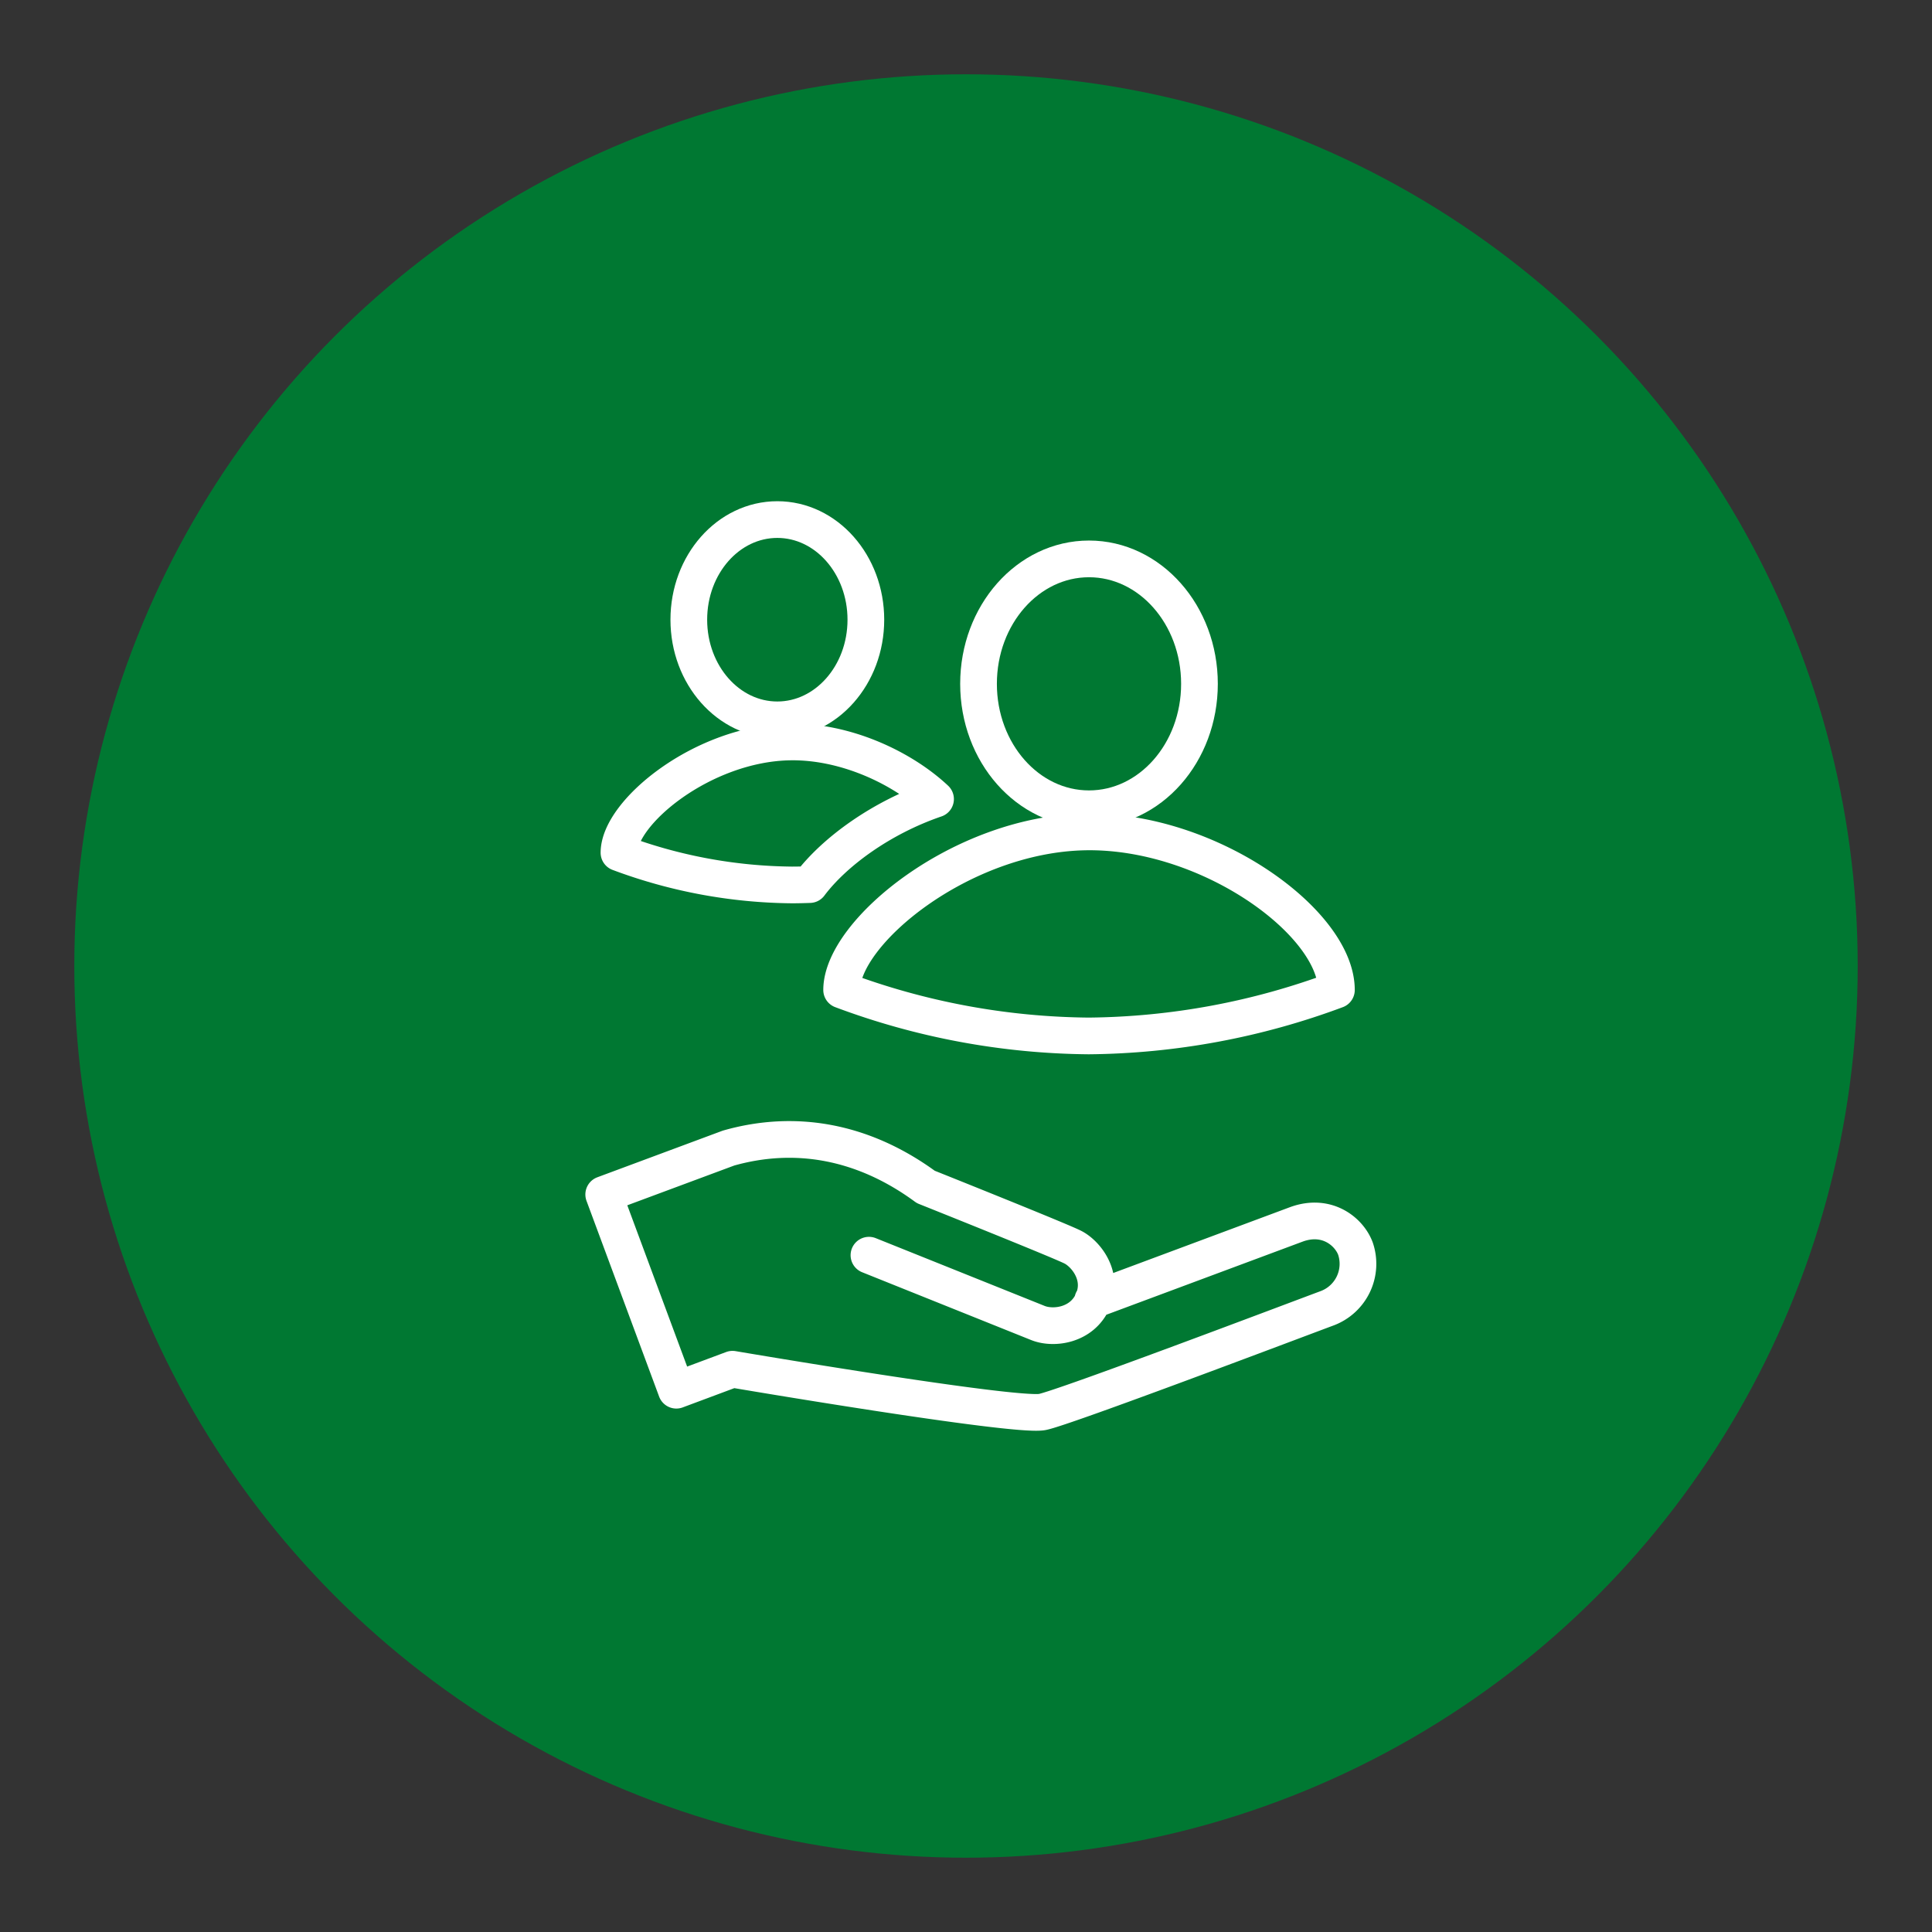
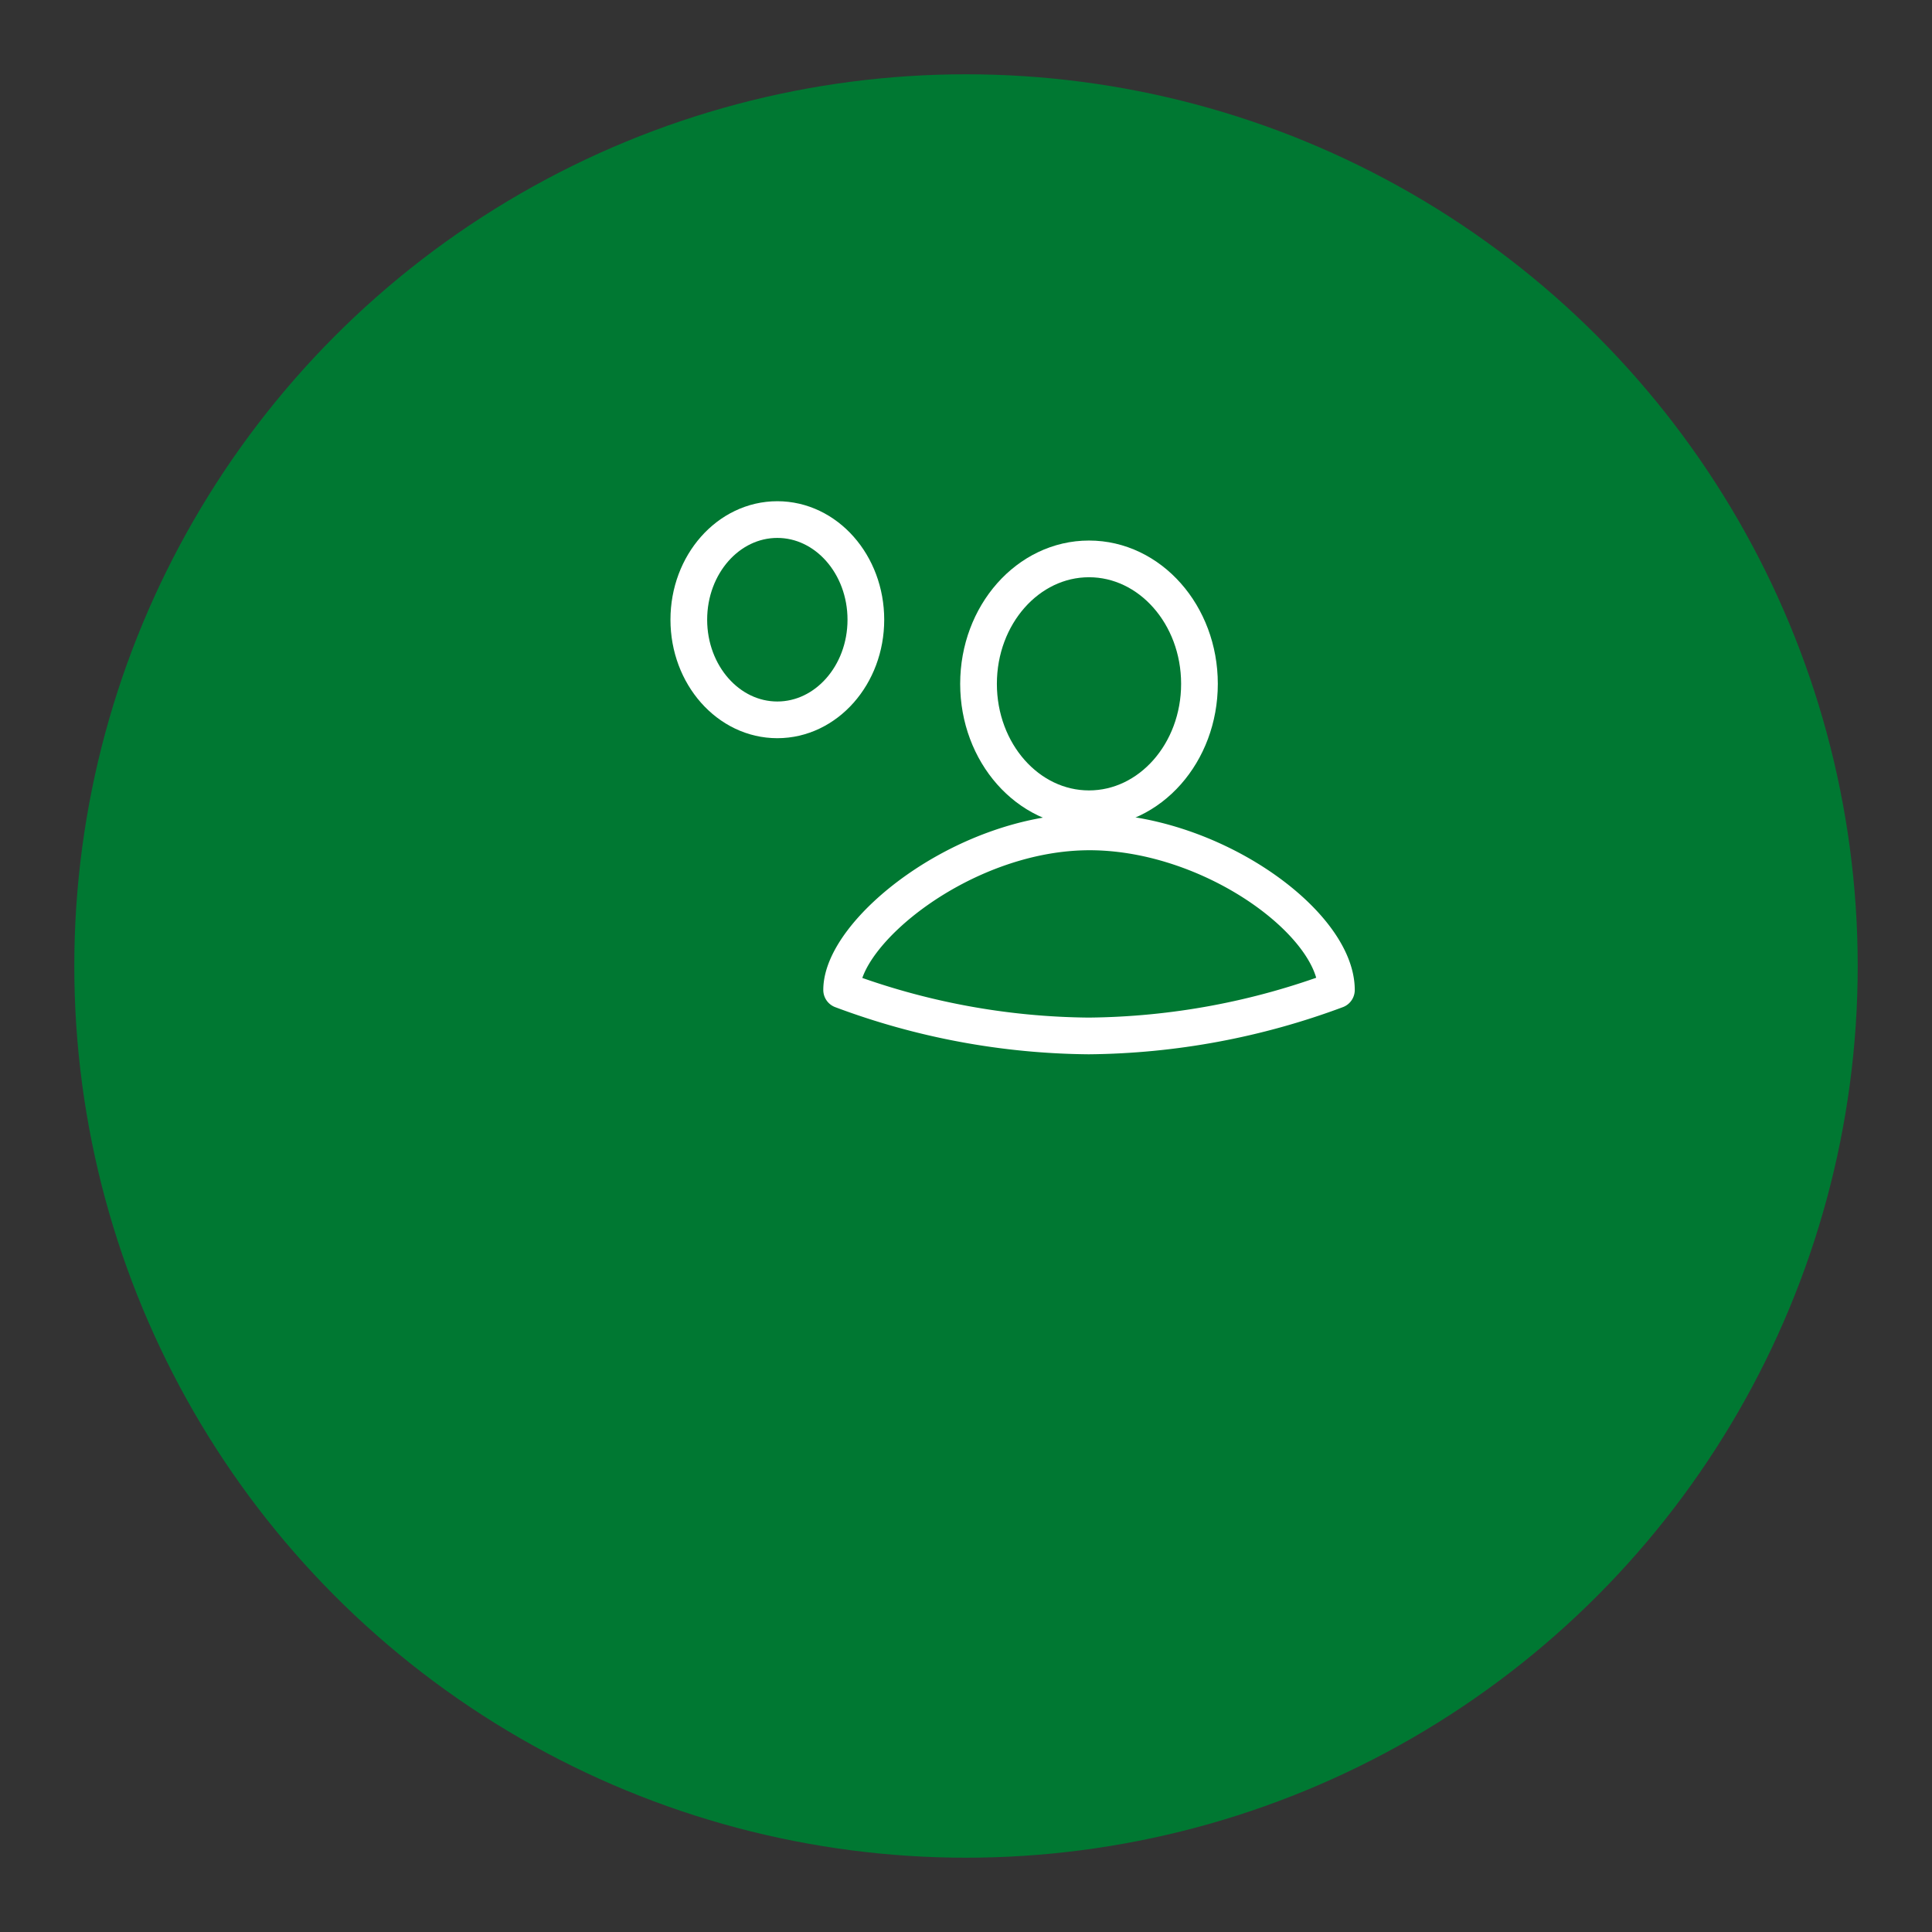
<svg xmlns="http://www.w3.org/2000/svg" viewBox="0 0 368.5 368.5">
  <rect x="0" y="0" width="368.5" height="368.5" fill="#333333" stroke="none" />
  <defs>
    <style>.a{fill:#007832;}.b{fill:none;stroke:#fff;stroke-linecap:round;stroke-linejoin:round;stroke-width:7px;}</style>
  </defs>
  <circle class="a" cx="184.25" cy="184.25" r="170.08" />
-   <path class="b" d="M165.74,239.41l32.2,12.92c3,1.22,8.48.49,10.52-4.24s-1.34-8.92-3.79-10.19-28.09-11.51-28.09-11.51c-12-8.81-25-11-37.63-7.41l-23.8,8.85L129,265.16l10.72-4s53.72,9.14,59.06,8.16c3.94-.72,48.52-17.62,54.28-19.76a9.05,9.05,0,0,0,5.47-11.41c-1.23-3.29-5.51-6.76-11.32-4.6L208.42,248" />
-   <path class="b" d="M154.44,168.72c4.68-6.23,13.62-12.76,24-16.31-6.4-6-17.25-11.1-27.88-10.89-16.53.32-32.5,13.41-32.5,21.12a96.26,96.26,0,0,0,33,6.15C152.22,168.79,153.34,168.76,154.44,168.72Z" />
  <path class="b" d="M160.53,188.82c0-11,22.78-29.67,46.37-30.14s48,17.28,48,30.14a138.63,138.63,0,0,1-47.24,8.77A137.48,137.48,0,0,1,160.53,188.82Z" />
  <path class="b" d="M228.78,130.43c0-13.16-9.44-23.83-21.07-23.83s-21.07,10.67-21.07,23.83,9.43,23.83,21.07,23.83,21.07-10.67,21.07-23.83" />
  <path class="b" d="M165.15,118.2c0-10.55-7.56-19.1-16.89-19.1s-16.88,8.55-16.88,19.1,7.56,19.1,16.88,19.1,16.89-8.55,16.89-19.1" />
</svg>